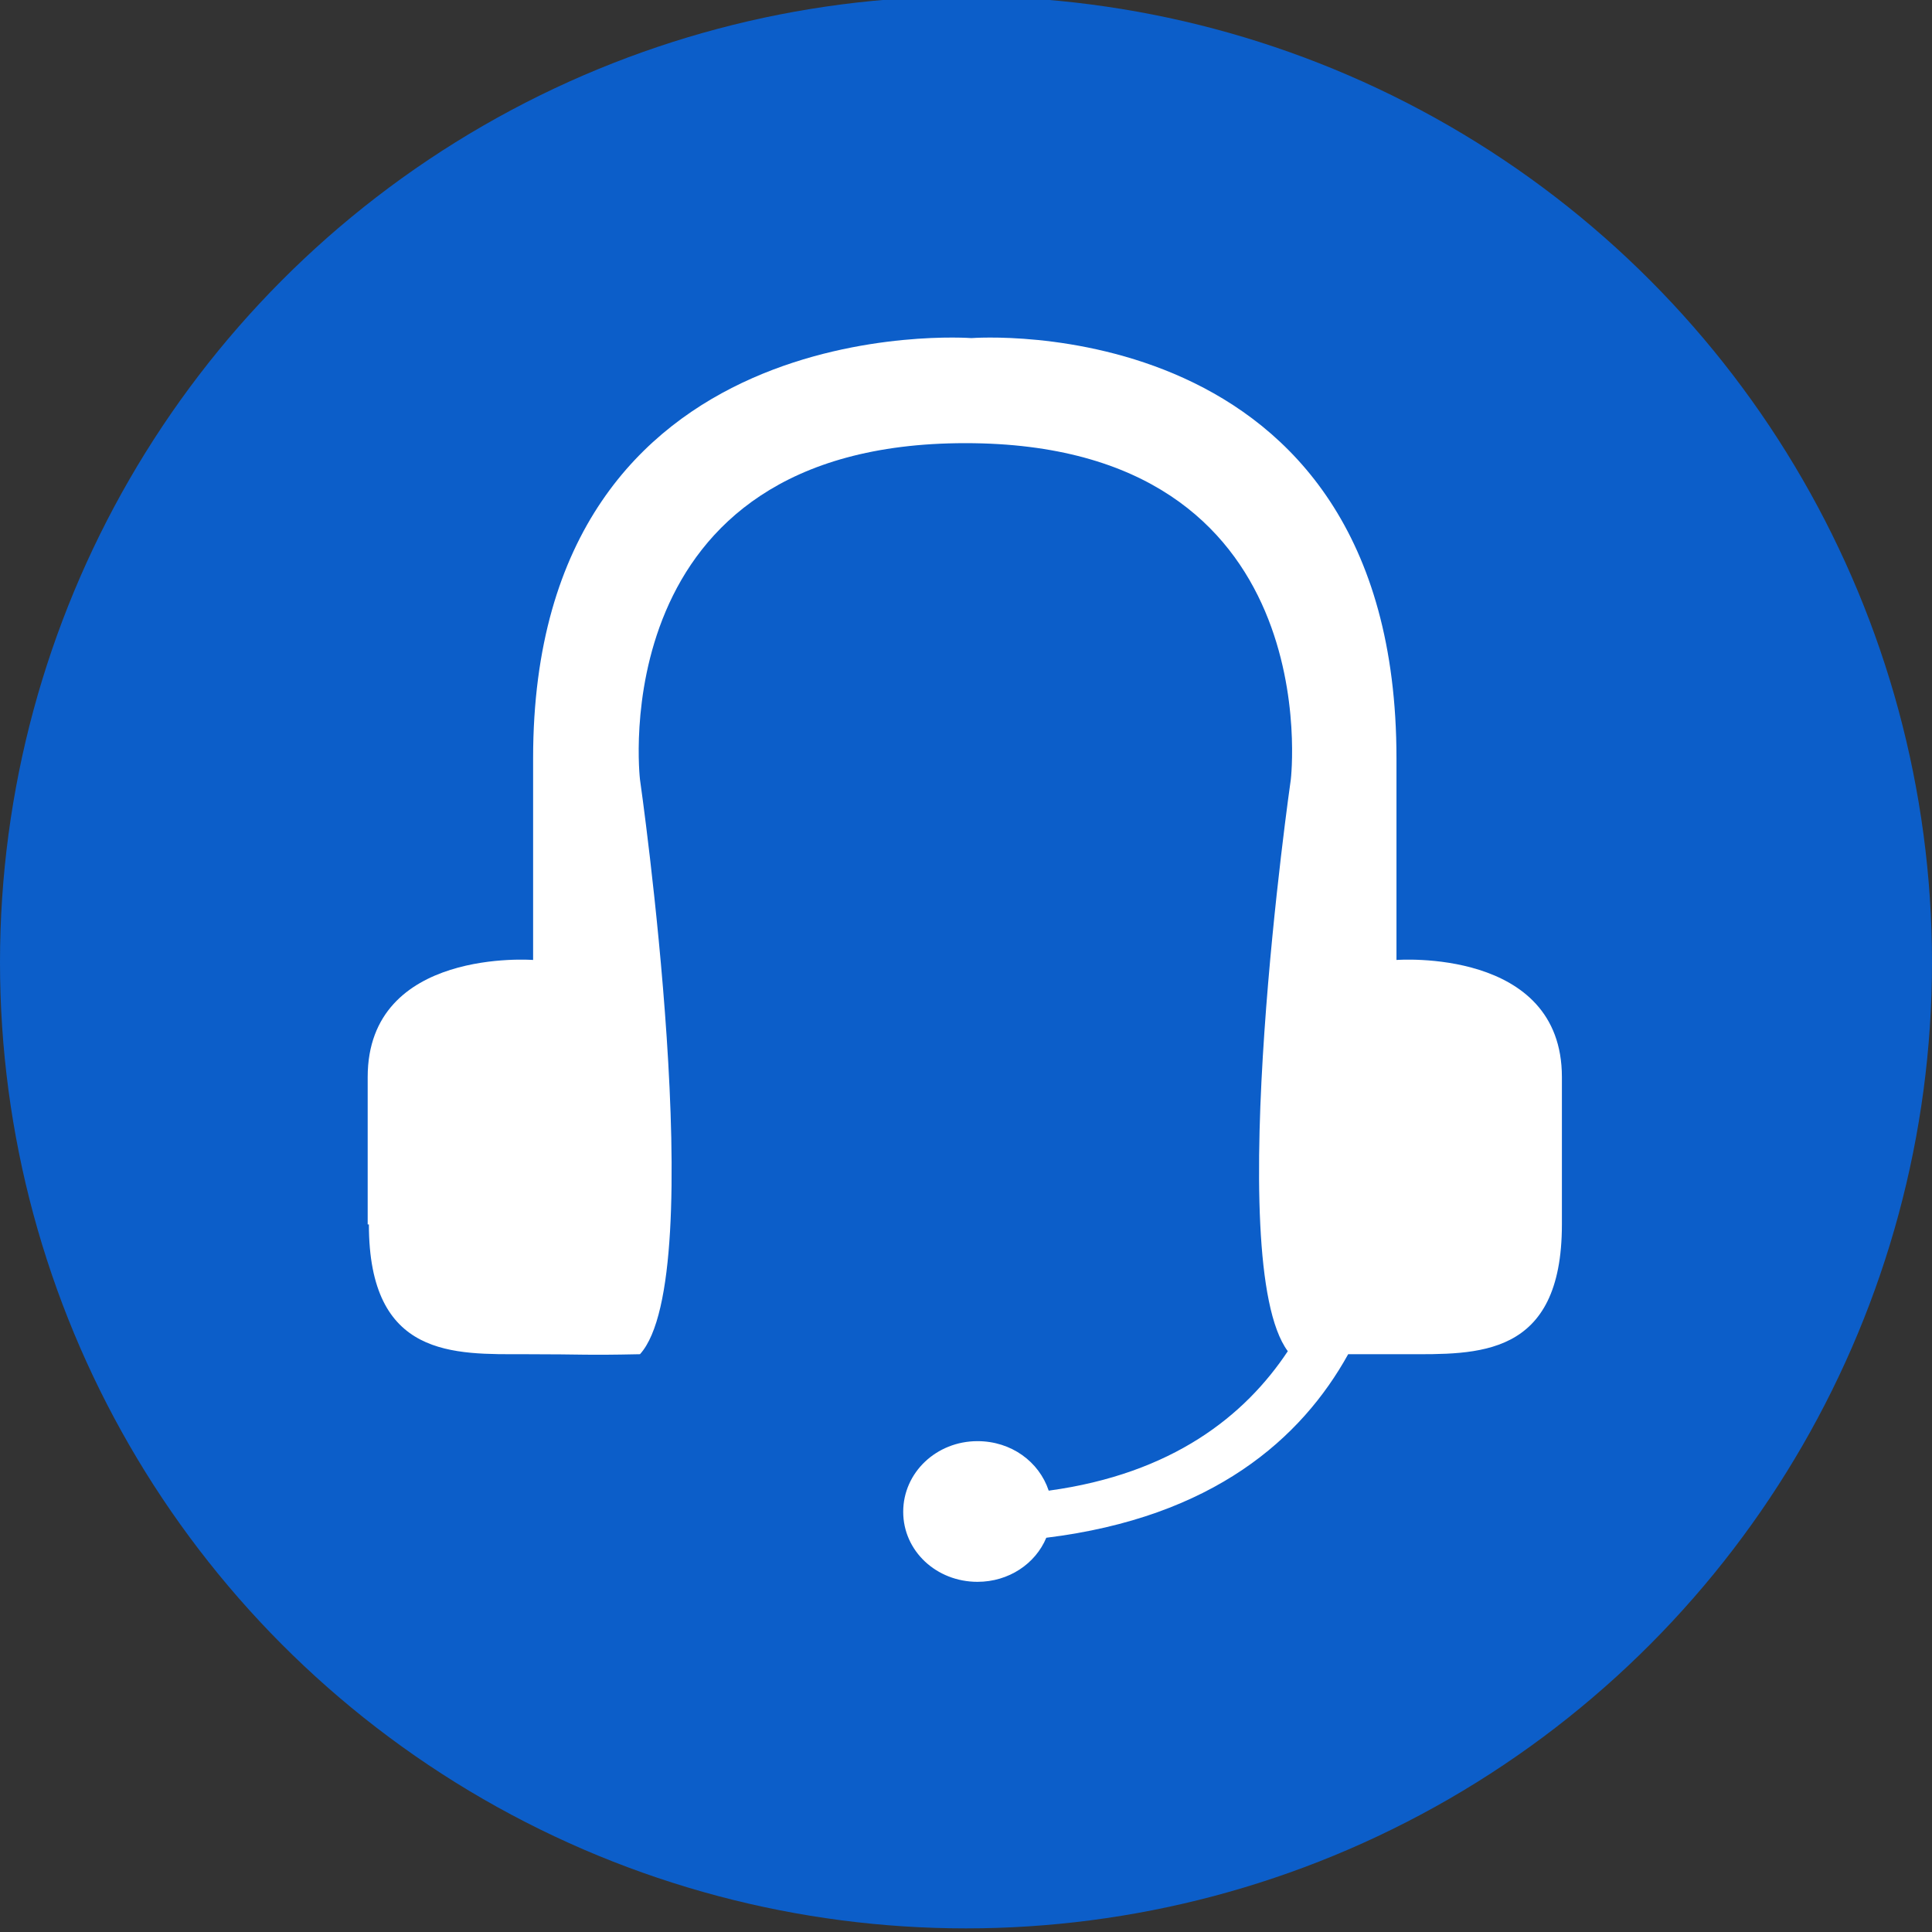
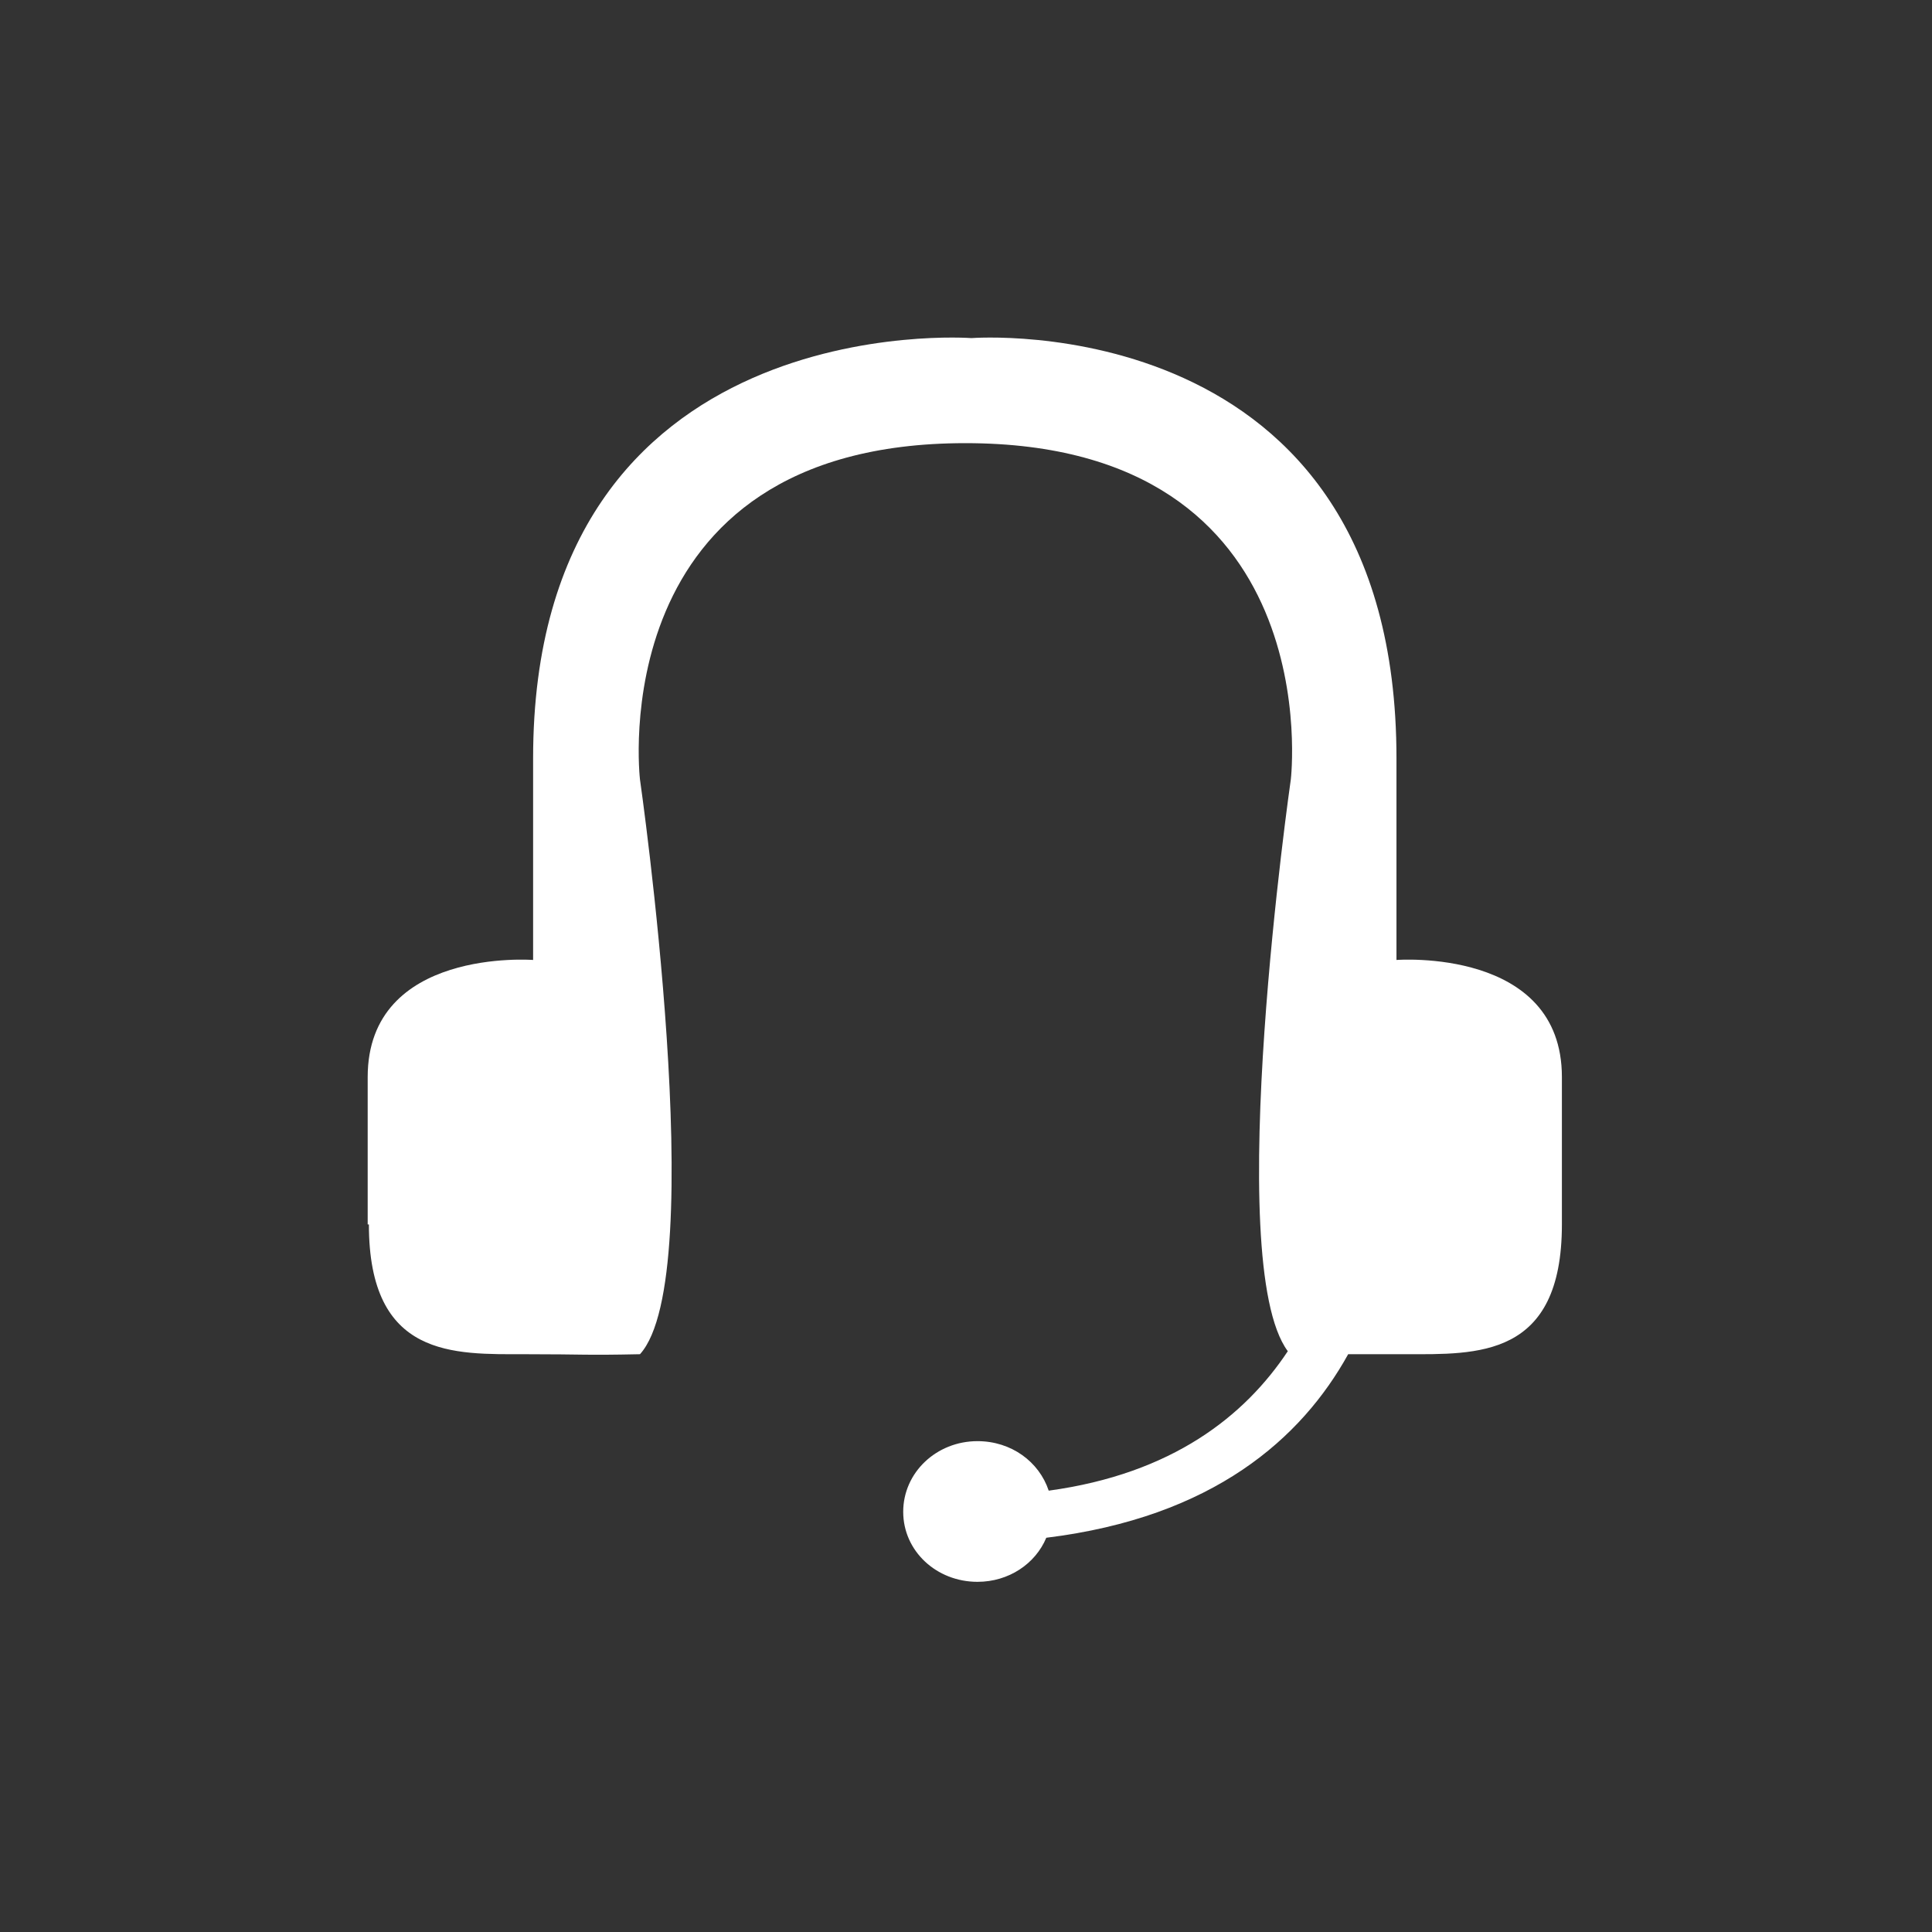
<svg xmlns="http://www.w3.org/2000/svg" viewBox="0 0 32 32">
  <rect x="0" y="0" width="32" height="32" fill="#333333" stroke="none" />
  <defs>
    <style>
      .b {fill:#fff;fill-rule:evenodd;}
      .c {fill:#0c5ec9;}
    </style>
  </defs>
-   <circle class="c" cx="16" cy="15.94" r="16" />
  <path class="b" d="m6.11,20.28c0,2.22,1.41,2.15,2.59,2.15,1.01,0,.95.02,1.9,0,1.18-1.3,0-9.52,0-9.52,0,0-.66-5.57,5.39-5.57s5.39,5.57,5.39,5.57c0,0-1.15,7.99-.05,9.47-.71,1.07-1.91,2.03-3.96,2.31-.16-.48-.62-.82-1.18-.82-.68,0-1.23.52-1.23,1.17s.55,1.16,1.23,1.16c.52,0,.96-.3,1.14-.73,2.77-.34,4.23-1.65,5-3.04.23,0,.46,0,.95,0,1.18,0,2.59.07,2.59-2.15v-2.44c0-2.15-2.74-1.94-2.74-1.94v-3.34c0-7.51-7.04-6.96-7.04-6.96,0,0-7.26-.55-7.26,6.96v3.34s-2.74-.21-2.74,1.94v2.44Z" />
</svg>